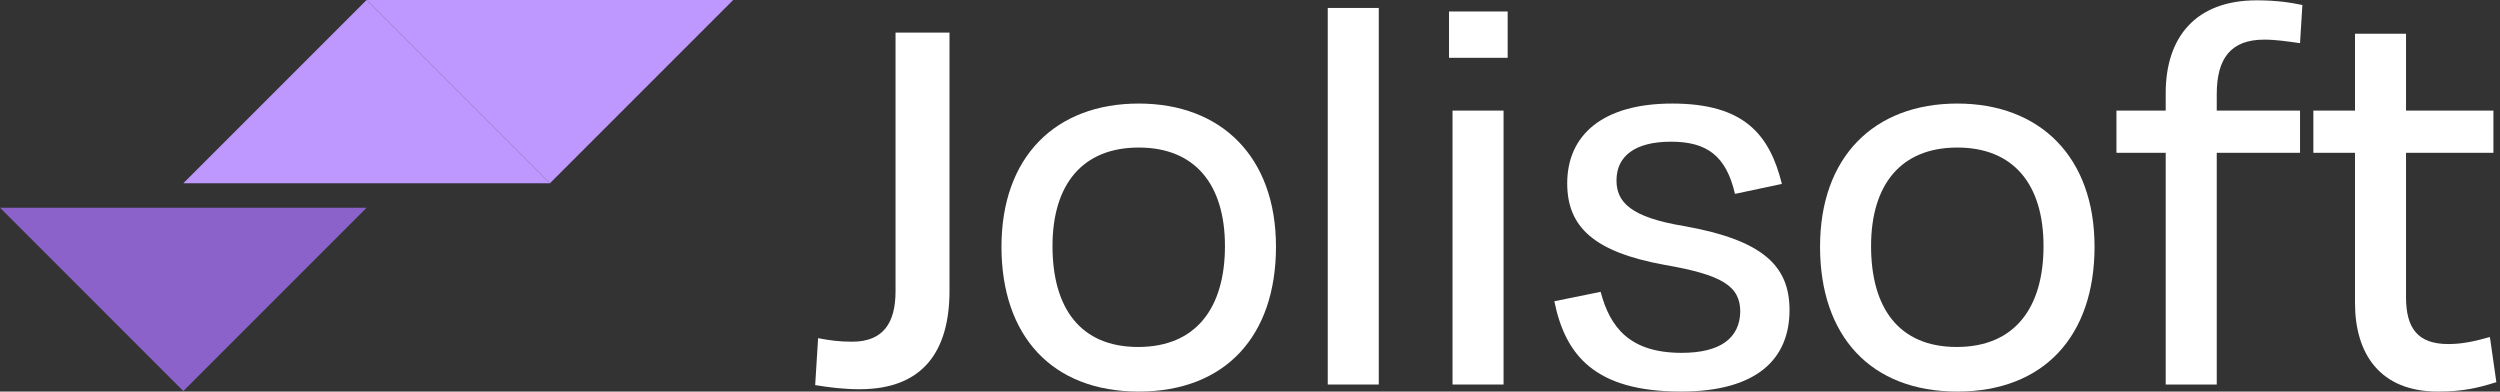
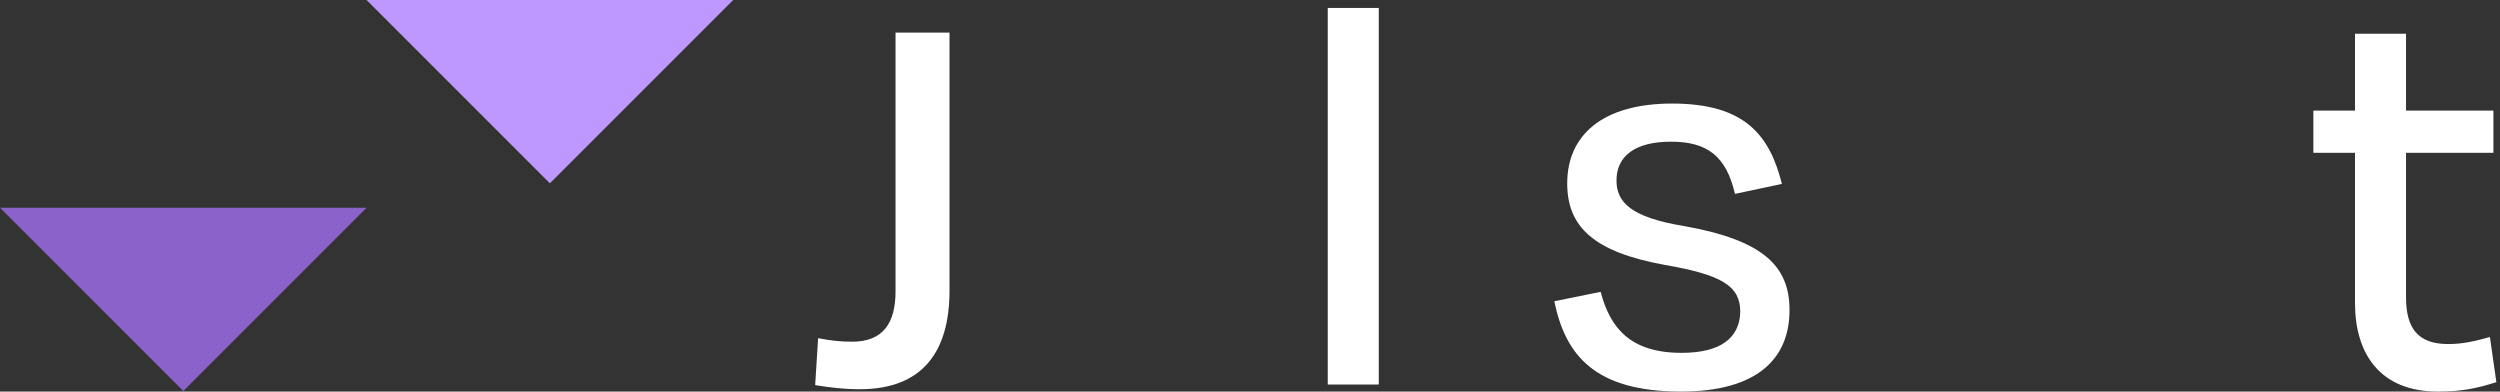
<svg xmlns="http://www.w3.org/2000/svg" fill="none" height="100%" overflow="visible" preserveAspectRatio="none" style="display: block;" viewBox="0 0 166 26" width="100%">
  <rect x="0" y="0" width="166" height="26" fill="#333333" stroke="none" />
  <g id="Group 1321314597">
    <g id="Group 26086183">
-       <path d="M24.341 -0L12.17 12.171L36.512 12.171L24.341 -0Z" fill="#BF98FF" id="Rectangle 4347" />
      <path d="M36.512 12.171L48.683 0L24.341 0L36.512 12.171Z" fill="#BF98FF" id="Rectangle 4348" />
      <path d="M12.171 25.965L24.342 13.793L0 13.793L12.171 25.965Z" fill="#8A62CA" id="Rectangle 4349" />
    </g>
    <g id="Jolisoft">
      <path d="M59.464 19.339V2.164H63.047V19.3C63.047 23.312 61.294 25.844 57.088 25.844C55.997 25.844 55.101 25.727 54.128 25.571L54.322 22.455C55.14 22.611 55.763 22.689 56.581 22.689C58.646 22.689 59.464 21.443 59.464 19.339Z" fill="white" />
-       <path d="M75.612 25.999C69.847 25.999 66.498 22.299 66.498 16.379C66.498 10.421 70.081 6.876 75.612 6.876C81.103 6.876 84.725 10.421 84.725 16.379C84.725 22.299 81.376 25.999 75.612 25.999ZM75.612 9.797C71.873 9.797 69.886 12.251 69.886 16.34C69.886 20.43 71.717 23.039 75.573 23.039C79.429 23.039 81.337 20.43 81.337 16.34C81.337 12.251 79.351 9.797 75.612 9.797Z" fill="white" />
      <path d="M91.55 0.528V25.532H88.162V0.528H91.55Z" fill="white" />
-       <path d="M100.109 3.838H96.214V0.762H100.109V3.838ZM99.836 25.532H96.448V7.344H99.836V25.532Z" fill="white" />
      <path d="M111.619 25.999C105.933 25.999 103.947 23.624 103.207 20.002L106.283 19.378C106.907 21.754 108.231 23.429 111.658 23.429C114.229 23.429 115.514 22.455 115.553 20.703C115.553 18.989 114.345 18.249 110.529 17.587C105.816 16.73 104.063 15.055 104.063 12.173C104.063 8.979 106.4 6.876 111.035 6.876C115.825 6.876 117.5 8.94 118.318 12.212L115.202 12.874C114.618 10.343 113.333 9.408 110.957 9.408C108.542 9.408 107.335 10.382 107.335 11.978C107.335 13.419 108.27 14.432 111.853 15.016C117.072 15.951 118.824 17.665 118.824 20.586C118.824 23.818 116.682 25.999 111.619 25.999Z" fill="white" />
-       <path d="M129.965 25.999C124.2 25.999 120.851 22.299 120.851 16.379C120.851 10.421 124.434 6.876 129.965 6.876C135.456 6.876 139.078 10.421 139.078 16.379C139.078 22.299 135.729 25.999 129.965 25.999ZM129.965 9.797C126.226 9.797 124.239 12.251 124.239 16.34C124.239 20.43 126.07 23.039 129.926 23.039C133.781 23.039 135.69 20.43 135.69 16.34C135.69 12.251 133.704 9.797 129.965 9.797Z" fill="white" />
-       <path d="M147.192 6.253V7.344H152.722V10.148H147.192V25.532H143.803V10.148H140.532V7.344H143.803V6.175C143.803 2.475 145.79 0.022 149.84 0.022C151.203 0.022 152.138 0.177 152.878 0.333L152.722 2.865C151.866 2.748 151.126 2.631 150.347 2.631C148.127 2.631 147.192 3.877 147.192 6.253Z" fill="white" />
      <path d="M156.372 20.118V10.148H153.607V7.344H156.372V2.242H159.76V7.344H165.563V10.148H159.76V19.729C159.76 21.793 160.539 22.845 162.564 22.845C163.538 22.845 164.356 22.65 165.33 22.377L165.758 25.376C164.512 25.766 163.538 25.999 161.863 25.999C158.047 25.999 156.372 23.507 156.372 20.118Z" fill="white" />
    </g>
  </g>
</svg>